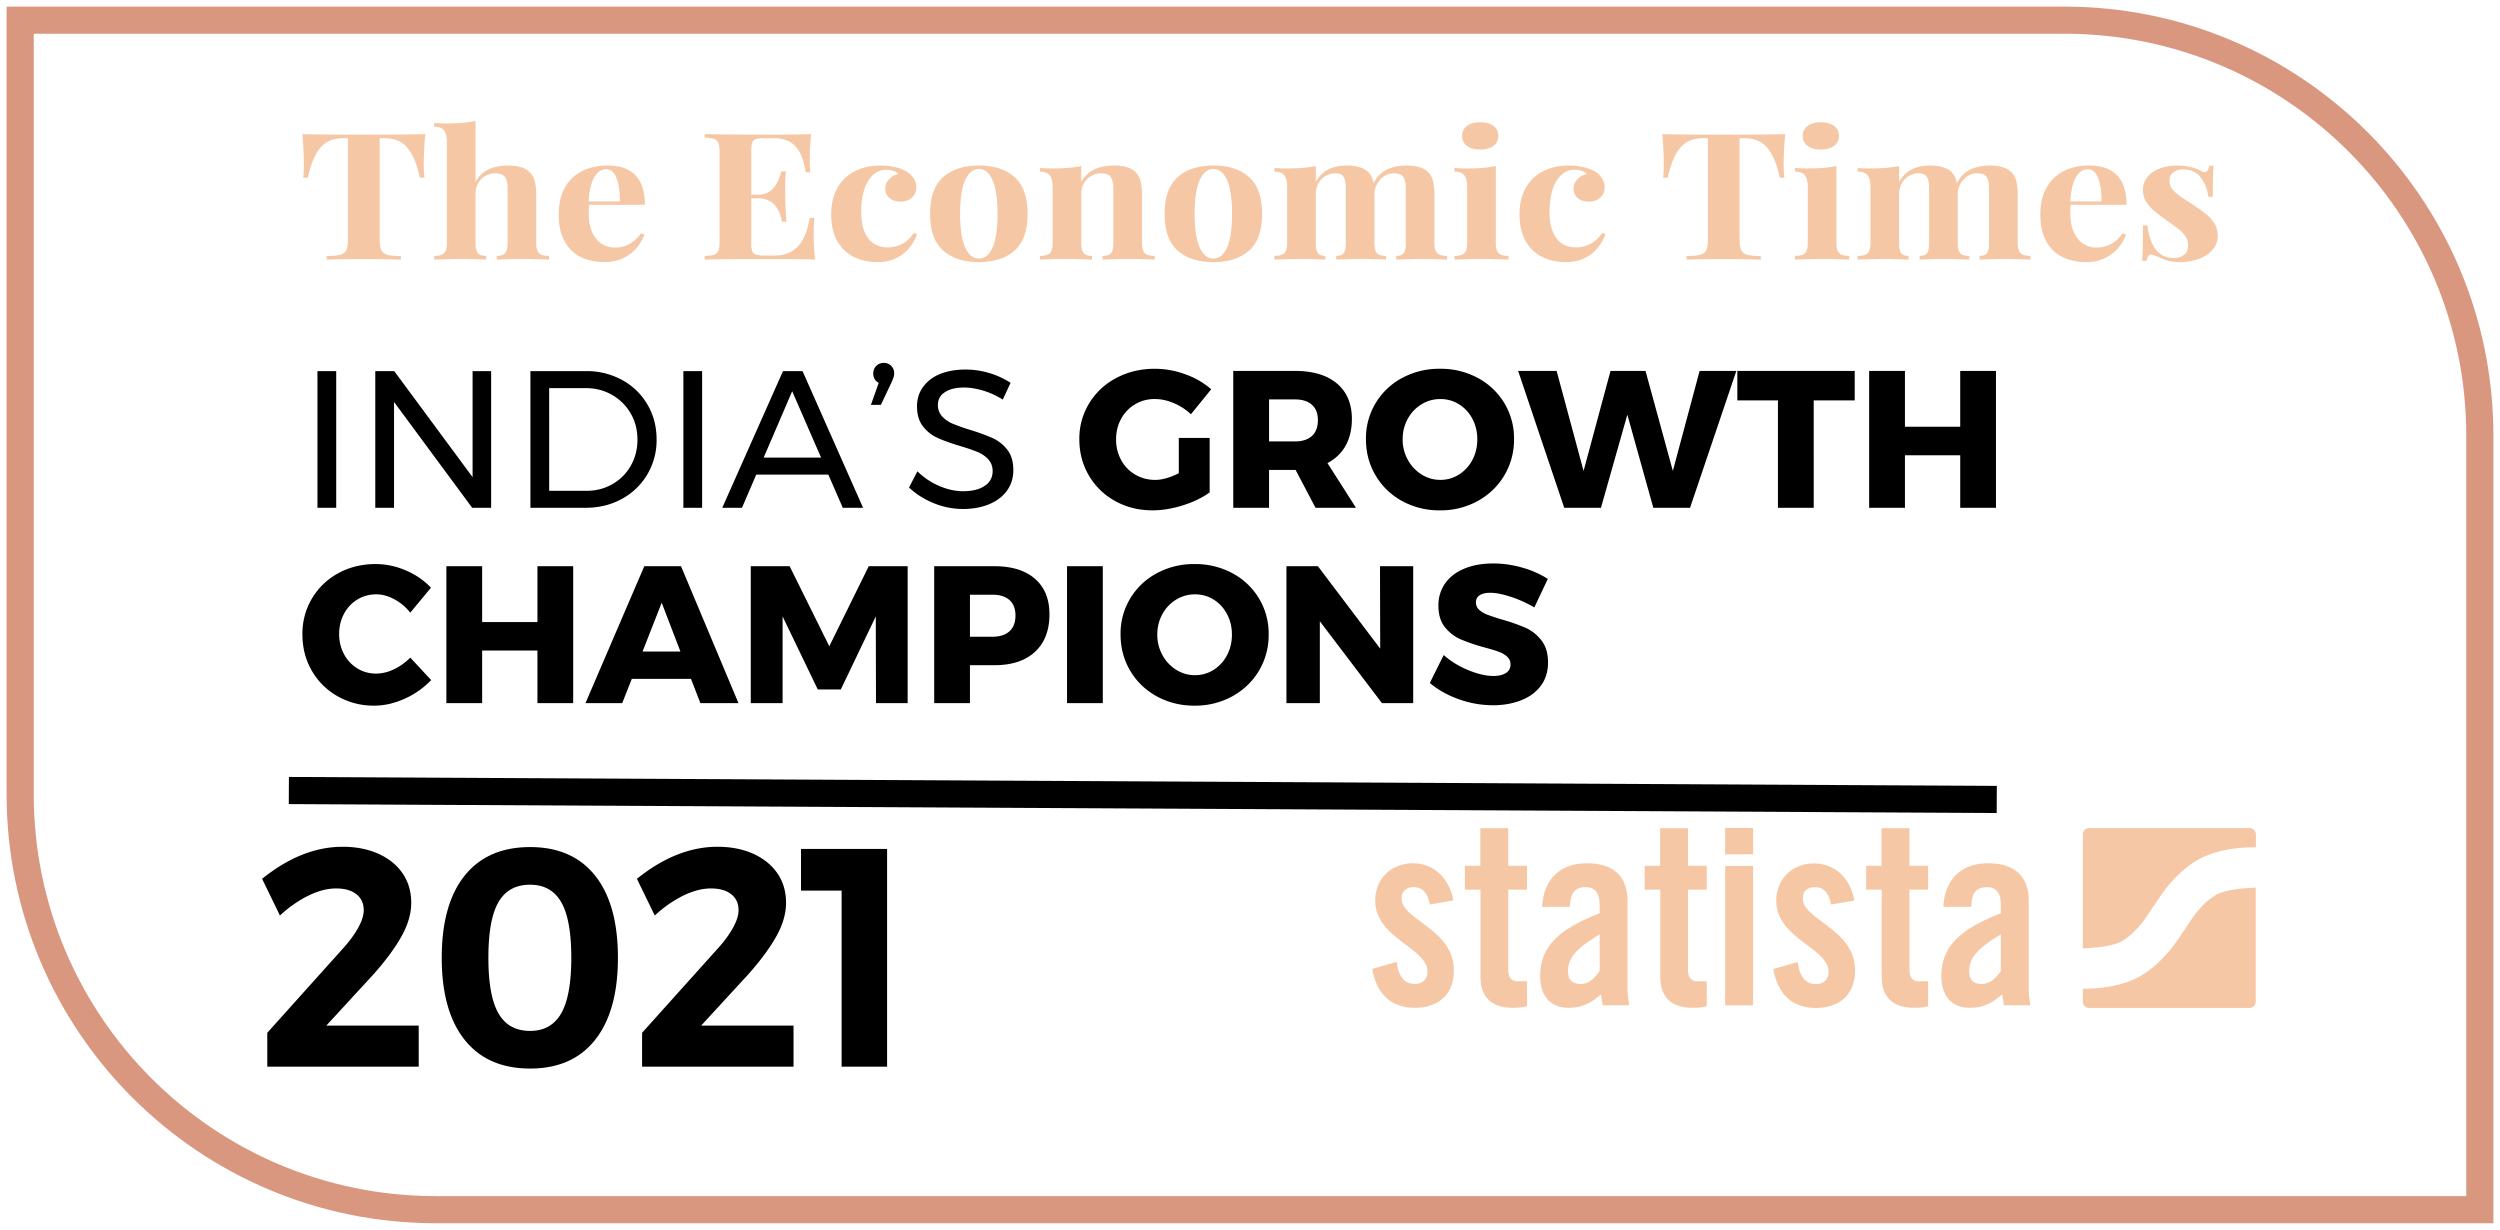
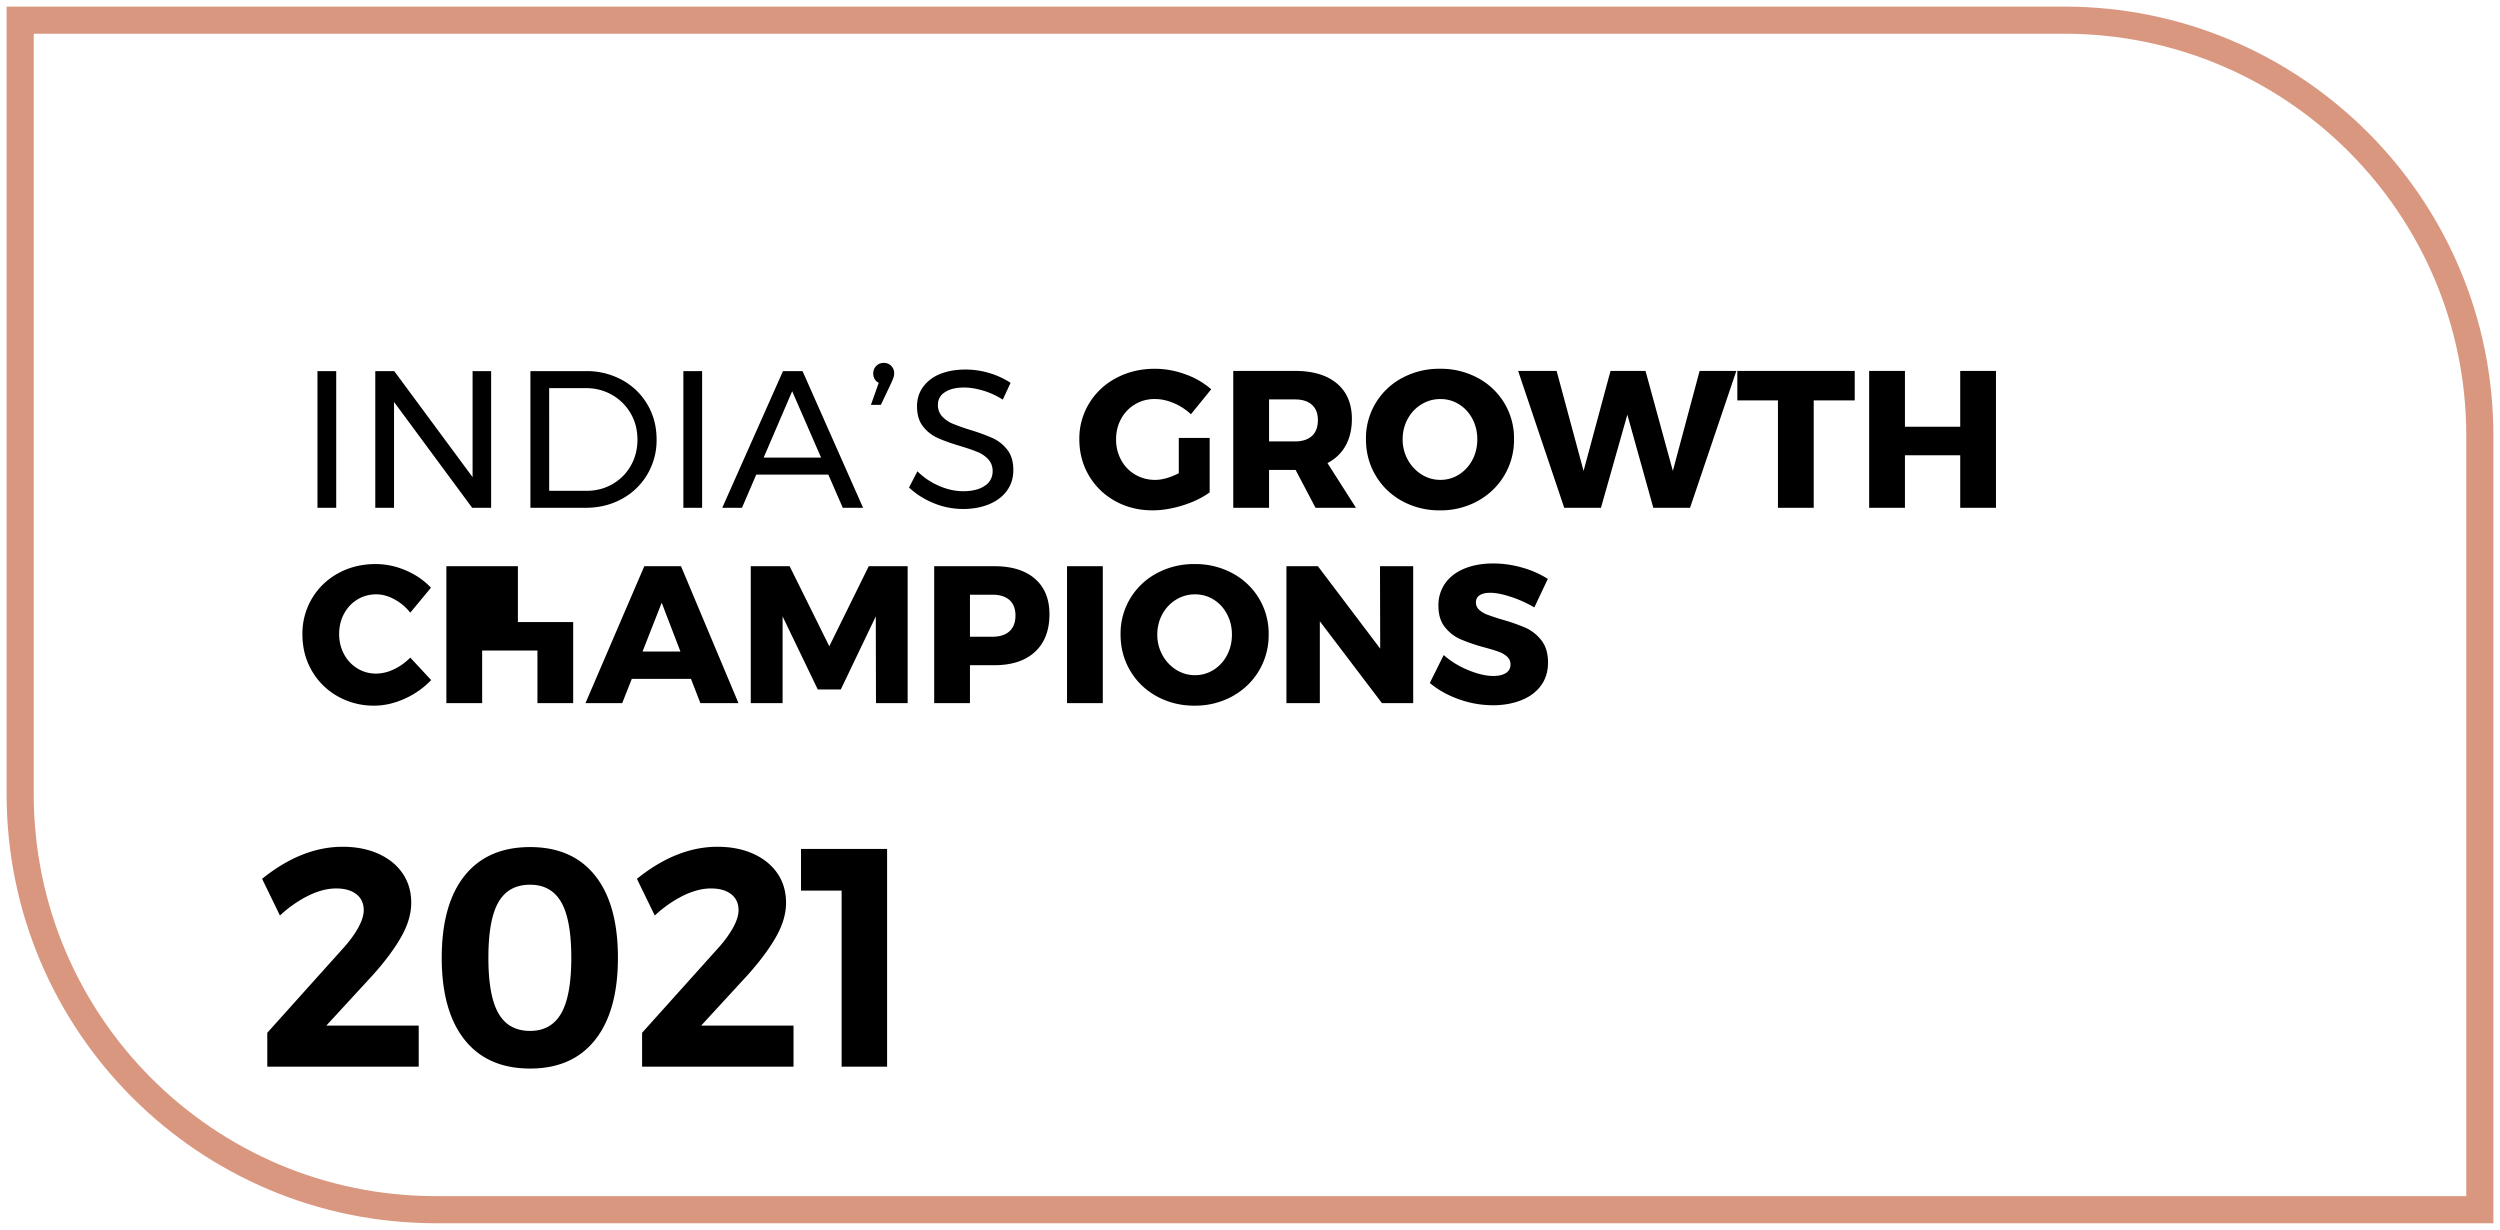
<svg xmlns="http://www.w3.org/2000/svg" width="124" height="61">
  <g fill="none" fill-rule="evenodd">
    <path d="M1 1h101.386C113.771 1 123 10.229 123 21.614V60h0H21.614C10.229 60 1 50.771 1 39.386V1h0z" stroke="#D99780" stroke-width="1.346" />
-     <path d="M70.916 44.865c-.098-.555-.344-.862-.794-.862-.358 0-.604.19-.604.555 0 1.082 2.593 1.513 2.593 3.573.007 1.228-.808 1.856-1.933 1.856-1.208 0-1.904-.716-2.115-1.929l1.209-.35c.084.577.281 1.095.913 1.095.359 0 .619-.219.619-.606 0-1.191-2.593-1.644-2.593-3.53 0-1.088.815-1.848 1.855-1.848 1.09 0 1.813.76 2.024 1.842l-1.174.204zm1.743-.738v-1.183h.766V41.08h1.384v1.864h.928v1.183h-.928v3.982c0 .358.148.563.471.563h.457v1.235c-.183.05-.345.08-.689.08-1.04 0-1.616-.497-1.616-1.556v-4.304h-.773zm3.83.848c.077-1.403.927-2.156 2.22-2.156 1.286 0 2.017.614 2.017 1.878v4.435c0 .22.05.504.084.73h-1.32c-.015-.19-.064-.372-.078-.54-.52.439-.949.665-1.616.665-.942 0-1.406-.665-1.406-1.556 0-1.513.963-2.353 2.952-3.135v-.409c0-.577-.225-.884-.682-.884-.632 0-.766.387-.794.979h-1.377v-.007zm2.853 1.373c-1.258.746-1.567 1.22-1.567 1.827 0 .453.224.628.639.628.387 0 .689-.292.928-.643v-1.812zm2.234-2.221v-1.183h.766V41.08h1.384v1.864h.928v1.183h-.928v3.982c0 .358.148.563.471.563h.457v1.235c-.183.05-.344.08-.689.08-1.04 0-1.616-.497-1.616-1.556v-4.304h-.773zm3.992-3.061h1.384v1.308h-1.384v-1.308zm0 1.885h1.384v6.912h-1.384V42.95zm5.249 1.914c-.099-.555-.345-.862-.794-.862-.359 0-.605.19-.605.555 0 1.082 2.593 1.513 2.593 3.573 0 1.235-.815 1.863-1.94 1.863-1.208 0-1.903-.716-2.114-1.929l1.208-.35c.085.577.281 1.096.914 1.096.358 0 .618-.22.618-.607 0-1.19-2.593-1.644-2.593-3.529 0-1.088.815-1.848 1.855-1.848 1.09 0 1.813.76 2.024 1.84l-1.166.198zm1.743-.738v-1.183h.765V41.08h1.385v1.864h.927v1.183h-.927v3.982c0 .358.147.563.47.563h.457v1.235c-.182.05-.344.08-.688.08-1.04 0-1.617-.497-1.617-1.556v-4.304h-.773zm3.83.848c.076-1.403.927-2.156 2.22-2.156 1.286 0 2.016.614 2.016 1.878v4.435c0 .22.05.504.085.73H99.39c-.014-.19-.064-.372-.078-.54-.52.439-.948.665-1.616.665-.941 0-1.405-.665-1.405-1.556 0-1.513.962-2.353 2.951-3.135v-.409c0-.577-.225-.884-.681-.884-.633 0-.766.387-.788.979H96.39v-.007zm2.852 1.373c-1.258.746-1.567 1.22-1.567 1.827 0 .453.225.628.64.628.386 0 .688-.292.927-.643v-1.812zm12.347-5.275h-7.976a.306.306 0 00-.302.314v5.648h.042s1.293-.03 1.848-.329c.682-.372 1.195-1.132 1.195-1.132.126-.197.274-.41.316-.475a1.71 1.71 0 01.105-.153c.014-.015.064-.095.099-.14l.295-.438s.78-1.169 1.876-1.76c1.195-.644 2.776-.578 2.776-.578h.028v-.643c-.007-.168-.14-.314-.302-.314m-1.624 3.288c-.681.365-1.194 1.133-1.194 1.133-.134.197-.274.409-.316.474a1.886 1.886 0 01-.106.154c-.014.014-.063.095-.098.139-.028.044-.162.248-.295.438 0 0-.78 1.17-1.877 1.76-1.145.622-2.642.578-2.768.578v.643c0 .175.133.314.302.314h7.969a.306.306 0 00.302-.314v-5.655a.295.295 0 01-.078.007s-1.285.03-1.84.329m-90.08-31.485V12.7c-.305-.003-.53-.025-.672-.065a.449.449 0 01-.299-.227c-.056-.112-.084-.29-.084-.532V6.854h.226c.315 0 .583.062.803.187.22.124.408.329.566.614.157.284.29.671.4 1.16h.226a5.894 5.894 0 01-.033-.67c0-.4.024-.898.072-1.493-.595.018-1.608.026-3.04.026h-.265c-1.294-.001-2.223-.01-2.786-.026.048.595.072 1.093.072 1.494 0 .252-.011.475-.033.67h.226c.112-.493.247-.881.405-1.166.157-.284.346-.488.566-.611.22-.123.49-.185.807-.185h.217v5.022c0 .243-.027.42-.082.532a.44.44 0 01-.296.227c-.143.04-.369.062-.677.065v.176c.79-.018 1.392-.026 1.807-.026h.132c.416.002.996.01 1.742.026zm7.344 0v-.185a1.02 1.02 0 01-.376-.056.355.355 0 01-.195-.193.976.976 0 01-.06-.382V9.695c0-.294-.026-.53-.078-.708a1.04 1.04 0 00-.24-.438c-.213-.226-.574-.339-1.085-.339-.777 0-1.314.272-1.61.816V6c-.381.083-.862.124-1.44.124-.2 0-.403-.008-.612-.025v.184c.231 0 .394.061.49.183.094.121.141.318.141.59v5.004a.94.94 0 01-.062.382.364.364 0 01-.198.193.996.996 0 01-.37.056v.185a50.668 50.668 0 011.363-.035h.055c.204.002.592.014 1.164.035v-.185a.727.727 0 01-.316-.056.331.331 0 01-.164-.193 1.144 1.144 0 01-.05-.382V9.605c0-.192.043-.364.13-.517a.955.955 0 01.848-.491c.231 0 .391.061.48.184.088.123.132.305.132.545v2.734c0 .163-.018.29-.053.382a.338.338 0 01-.169.193.73.73 0 01-.313.056v.185c.63-.023 1.057-.035 1.282-.035h.05c.2.002.62.014 1.256.035zm2.76.124c.345 0 .65-.065.919-.195.268-.13.49-.3.665-.507.175-.207.304-.431.388-.671l-.174-.052c-.327.47-.763.704-1.306.704-.221 0-.43-.06-.624-.178-.194-.119-.352-.306-.474-.562-.122-.256-.183-.58-.183-.968 0-.189.004-.326.014-.412h2.77c0-1.3-.618-1.949-1.854-1.949-.476 0-.895.092-1.258.275a1.993 1.993 0 00-.853.822c-.206.365-.308.813-.308 1.345 0 .521.095.957.286 1.307.191.35.458.612.8.783.342.172.74.258 1.193.258zm.753-3.009h-1.547c.035-.546.13-.949.287-1.208.155-.259.35-.388.585-.388.231 0 .404.151.518.455.114.303.166.684.157 1.141zm9.685 2.885a10.858 10.858 0 01-.067-1.335c0-.3.01-.547.029-.738h-.227c-.119.675-.322 1.156-.61 1.442-.287.286-.662.429-1.125.429h-.486a1.57 1.57 0 01-.446-.045.28.28 0 01-.186-.172 1.254 1.254 0 01-.048-.41V9.833h.313c.672 0 1.073.387 1.205 1.163h.227a18.547 18.547 0 01-.058-1.25l-.005-.42c0-.263.011-.54.034-.828h-.227a2 2 0 01-.376.815c-.18.23-.446.344-.8.344h-.313V7.48c0-.19.016-.326.048-.41a.28.28 0 01.186-.172c.091-.03.24-.045.446-.045h.404c.312 0 .574.053.786.159.212.106.387.282.525.528.138.246.241.582.309 1.008h.226a4.611 4.611 0 01-.029-.596c0-.384.023-.817.068-1.3-.408.017-1.096.025-2.063.025h-.282c-1.292-.001-2.27-.01-2.932-.026v.176c.219.009.378.032.477.069.1.037.168.106.205.206.037.1.055.26.055.48v4.361c0 .22-.018.38-.055.48a.333.333 0 01-.205.207c-.1.037-.258.06-.477.069v.176c.71-.018 1.781-.026 3.214-.026h.24c.934.001 1.608.01 2.02.026zm3.099.124c.356 0 .668-.067.934-.2.267-.133.484-.304.65-.515.168-.21.293-.435.377-.676l-.164-.051c-.183.266-.389.451-.617.556a1.621 1.621 0 01-.68.156c-.237 0-.454-.055-.65-.167-.196-.112-.355-.299-.477-.562-.122-.263-.183-.61-.183-1.039 0-.403.048-.762.145-1.075.096-.313.238-.56.426-.738a.953.953 0 01.682-.268c.128 0 .246.019.354.058a.528.528 0 01.239.152.954.954 0 00-.463.262.636.636 0 00-.188.459.59.59 0 00.205.472c.136.117.32.176.552.176a.812.812 0 00.56-.195c.147-.13.22-.3.22-.509a.827.827 0 00-.142-.47 1.12 1.12 0 00-.398-.354 2.08 2.08 0 00-.544-.19 3.211 3.211 0 00-.69-.072c-.475 0-.896.093-1.264.277a2.047 2.047 0 00-.867.82c-.21.362-.316.802-.316 1.32 0 .529.1.971.301 1.326.2.355.474.618.82.79.345.171.737.257 1.178.257zm5.025 0c.752 0 1.342-.191 1.771-.573.43-.382.644-.988.644-1.818 0-.832-.215-1.44-.644-1.824-.429-.383-1.019-.575-1.77-.575-.752 0-1.343.193-1.774.578-.43.384-.646.992-.646 1.821 0 .83.216 1.436.646 1.818.43.382 1.022.573 1.773.573zm0-.176c-.282 0-.508-.182-.677-.545-.168-.363-.253-.92-.253-1.67 0-.752.085-1.311.253-1.678.169-.366.395-.549.677-.549.286 0 .512.182.677.547.166.365.249.925.249 1.68 0 .753-.083 1.31-.249 1.672-.165.362-.39.543-.677.543zm8.722.052v-.185a.996.996 0 01-.37-.056.364.364 0 01-.198-.193.942.942 0 01-.063-.382V9.695c0-.297-.024-.535-.072-.712a.969.969 0 00-.236-.434 1.036 1.036 0 00-.422-.253 2.137 2.137 0 00-.663-.086c-.78 0-1.32.272-1.619.816v-.79c-.379.08-.86.12-1.44.12-.2 0-.404-.008-.613-.026v.185c.235 0 .399.06.492.182.093.122.14.319.14.59v2.773a.98.98 0 01-.06.382.354.354 0 01-.198.193 1.016 1.016 0 01-.374.056v.185a56.195 56.195 0 011.364-.035h.07c.226.003.61.014 1.154.035v-.185a.73.73 0 01-.313-.056.338.338 0 01-.169-.193 1.096 1.096 0 01-.053-.382V9.614c0-.19.044-.361.13-.517a.962.962 0 01.848-.5c.232 0 .392.061.48.184.088.123.132.305.132.545v2.734c0 .163-.016.29-.05.382a.33.33 0 01-.166.193.744.744 0 01-.318.056v.185a47.567 47.567 0 011.286-.035h.063c.23.002.642.014 1.238.035zm2.91.124c.752 0 1.343-.191 1.771-.573.43-.382.644-.988.644-1.818 0-.832-.215-1.44-.644-1.824-.428-.383-1.019-.575-1.77-.575-.752 0-1.343.193-1.774.578-.43.384-.645.992-.645 1.821 0 .83.215 1.436.645 1.818.43.382 1.022.573 1.774.573zm0-.176c-.282 0-.508-.182-.676-.545-.169-.363-.253-.92-.253-1.67 0-.752.084-1.311.253-1.678.168-.366.394-.549.677-.549.286 0 .511.182.677.547.165.365.248.925.248 1.68 0 .753-.083 1.31-.248 1.672-.166.362-.391.543-.677.543zm11.594.052v-.185a.996.996 0 01-.37-.056.364.364 0 01-.198-.193.942.942 0 01-.063-.382V9.695c0-.294-.023-.531-.07-.71a.976.976 0 00-.229-.436c-.221-.226-.583-.339-1.084-.339-.366 0-.688.066-.966.198-.278.131-.5.356-.667.674-.045-.23-.129-.407-.251-.533-.222-.226-.583-.339-1.084-.339-.726 0-1.237.272-1.532.816v-.79c-.38.08-.86.12-1.441.12-.2 0-.403-.008-.612-.026v.185c.234 0 .398.06.491.182.093.122.14.319.14.59v2.773a.98.98 0 01-.06.382.354.354 0 01-.198.193 1.016 1.016 0 01-.373.056v.185a56.195 56.195 0 011.363-.035h.065c.21.003.576.014 1.097.035v-.185a.583.583 0 01-.28-.056.326.326 0 01-.147-.193 1.257 1.257 0 01-.045-.382V9.614c0-.19.043-.361.13-.517a.974.974 0 01.349-.367.907.907 0 01.48-.133c.211 0 .353.06.423.18.071.12.106.303.106.55v2.733c0 .163-.015.29-.045.382a.326.326 0 01-.147.193.583.583 0 01-.28.056v.185c.63-.023 1.038-.035 1.224-.035h.06c.216.002.611.014 1.183.035v-.185a.84.84 0 01-.34-.056.342.342 0 01-.178-.193 1.052 1.052 0 01-.055-.382V9.54a1.099 1.099 0 01.51-.819.855.855 0 01.449-.124c.231 0 .388.06.47.182.082.122.123.304.123.547v2.734c0 .166-.016.294-.046.384a.325.325 0 01-.147.191.583.583 0 01-.28.056v.185a44.46 44.46 0 011.22-.035h.064c.232.002.646.014 1.241.035zm1.644-5.46c.273 0 .49-.06.652-.18a.585.585 0 00.244-.498.581.581 0 00-.244-.493c-.162-.12-.38-.18-.652-.18-.28 0-.5.06-.66.18a.583.583 0 00-.242.493c0 .212.08.378.241.498.161.12.381.18.66.18zm1.402 5.46v-.185a.996.996 0 01-.371-.056.364.364 0 01-.198-.193.942.942 0 01-.063-.382V8.236c-.379.08-.859.12-1.44.12-.2 0-.403-.008-.612-.026v.185c.234 0 .398.06.491.182.093.122.14.319.14.59v2.773a.98.98 0 01-.06.382.354.354 0 01-.198.193 1.016 1.016 0 01-.373.056v.185a55.809 55.809 0 011.373-.035h.065c.235.002.65.014 1.246.035zm2.843.124c.356 0 .668-.067.935-.2.266-.133.483-.304.65-.515.167-.21.292-.435.376-.676l-.164-.051c-.183.266-.389.451-.617.556a1.621 1.621 0 01-.68.156c-.237 0-.454-.055-.65-.167-.196-.112-.355-.299-.477-.562-.122-.263-.183-.61-.183-1.039 0-.403.048-.762.145-1.075.096-.313.238-.56.426-.738a.953.953 0 01.682-.268c.129 0 .247.019.354.058a.528.528 0 01.239.152.954.954 0 00-.463.262.636.636 0 00-.188.459.59.59 0 00.205.472c.137.117.32.176.552.176a.812.812 0 00.561-.195.65.65 0 00.22-.509.827.827 0 00-.143-.47 1.12 1.12 0 00-.397-.354 2.08 2.08 0 00-.545-.19 3.211 3.211 0 00-.689-.072c-.475 0-.897.093-1.265.277a2.047 2.047 0 00-.867.82c-.21.362-.316.802-.316 1.32 0 .529.1.971.301 1.326.201.355.474.618.82.79.345.171.738.257 1.178.257zm9.67-.124V12.7c-.304-.003-.528-.025-.671-.065a.449.449 0 01-.3-.227c-.055-.112-.083-.29-.083-.532V6.854h.226c.315 0 .582.062.802.187.22.124.41.329.567.614.157.284.29.671.4 1.16h.226a5.894 5.894 0 01-.034-.67c0-.4.024-.898.072-1.493-.594.018-1.607.026-3.04.026h-.264c-1.294-.001-2.223-.01-2.786-.026.048.595.072 1.093.072 1.494 0 .252-.011.475-.034.67h.227c.112-.493.247-.881.404-1.166.158-.284.347-.488.567-.611.22-.123.489-.185.807-.185h.217v5.022c0 .243-.028.42-.082.532a.44.44 0 01-.297.227c-.143.04-.368.062-.677.065v.176c.79-.018 1.393-.026 1.807-.026h.133c.415.002.996.01 1.742.026zm2.979-5.46c.273 0 .49-.06.653-.18a.585.585 0 00.243-.498.581.581 0 00-.243-.493c-.163-.12-.38-.18-.653-.18-.28 0-.5.06-.66.18a.583.583 0 00-.241.493c0 .212.08.378.24.498.161.12.381.18.66.18zm1.402 5.46v-.185a.996.996 0 01-.371-.056.364.364 0 01-.198-.193.942.942 0 01-.062-.382V8.236c-.38.08-.86.12-1.441.12-.2 0-.403-.008-.612-.026v.185c.234 0 .398.06.491.182.094.122.14.319.14.59v2.773a.98.98 0 01-.06.382.354.354 0 01-.198.193 1.016 1.016 0 01-.373.056v.185a55.809 55.809 0 011.373-.035h.065c.235.002.65.014 1.246.035zm8.992 0v-.185a.996.996 0 01-.371-.056.364.364 0 01-.198-.193.942.942 0 01-.063-.382V9.695c0-.294-.023-.531-.07-.71a.976.976 0 00-.228-.436c-.222-.226-.583-.339-1.085-.339-.366 0-.688.066-.966.198-.278.131-.5.356-.667.674-.045-.23-.129-.407-.25-.533-.222-.226-.584-.339-1.085-.339-.726 0-1.237.272-1.532.816v-.79c-.38.08-.86.12-1.441.12-.2 0-.403-.008-.612-.026v.185c.235 0 .398.06.492.182.093.122.14.319.14.59v2.773a.96.96 0 01-.061.382.354.354 0 01-.198.193 1.016 1.016 0 01-.373.056v.185a56.195 56.195 0 011.364-.035h.064c.211.003.577.014 1.097.035v-.185a.583.583 0 01-.28-.056.326.326 0 01-.146-.193 1.257 1.257 0 01-.046-.382V9.614c0-.19.043-.361.13-.517a.974.974 0 01.35-.367.907.907 0 01.479-.133c.212 0 .353.06.424.18.07.12.106.303.106.55v2.733c0 .163-.016.29-.046.382a.326.326 0 01-.147.193.583.583 0 01-.28.056v.185c.63-.023 1.038-.035 1.224-.035h.06c.217.002.611.014 1.184.035v-.185a.84.84 0 01-.34-.056.342.342 0 01-.178-.193 1.052 1.052 0 01-.056-.382V9.54a1.099 1.099 0 01.511-.819.855.855 0 01.448-.124c.231 0 .388.06.47.182.082.122.123.304.123.547v2.734c0 .166-.015.294-.046.384a.325.325 0 01-.147.191.583.583 0 01-.28.056v.185a44.46 44.46 0 011.22-.035h.064c.232.002.646.014 1.242.035zm2.77.124c.344 0 .65-.065.918-.195.269-.13.49-.3.665-.507a2.1 2.1 0 00.388-.671l-.173-.052c-.328.47-.763.704-1.306.704-.222 0-.43-.06-.624-.178-.195-.119-.353-.306-.475-.562-.122-.256-.183-.58-.183-.968 0-.189.005-.326.015-.412h2.77c0-1.3-.618-1.949-1.855-1.949a2.76 2.76 0 00-1.258.275 1.993 1.993 0 00-.852.822c-.206.365-.309.813-.309 1.345 0 .521.096.957.287 1.307.191.35.458.612.8.783.342.172.74.258 1.192.258zm.752-3.009h-1.547c.036-.546.131-.949.287-1.208.156-.259.35-.388.585-.388.232 0 .404.151.518.455.114.303.167.684.157 1.141zM108.126 13c.34 0 .653-.054.94-.16.285-.108.512-.26.681-.458A1.02 1.02 0 00110 11.7c0-.22-.05-.416-.15-.586a1.744 1.744 0 00-.387-.457 7.32 7.32 0 00-.644-.472 16.492 16.492 0 00-.457-.297 3.283 3.283 0 01-.535-.412.687.687 0 01-.222-.51c0-.175.063-.312.188-.412.125-.1.286-.15.482-.15.382 0 .674.13.875.392.2.262.33.585.387.968h.217c0-.735.013-1.25.039-1.545h-.217c-.032.214-.11.322-.231.322a.337.337 0 01-.174-.06 1.9 1.9 0 00-.491-.19 2.732 2.732 0 00-.69-.08c-.305 0-.587.047-.847.14-.26.095-.468.234-.622.417a.98.98 0 00-.231.653c0 .22.054.417.163.59.11.173.24.322.393.448.153.126.382.3.687.52.25.174.438.311.564.412.125.1.229.214.31.343a.798.798 0 01.123.438c0 .209-.068.365-.204.47a.789.789 0 01-.494.156c-.392 0-.695-.143-.909-.429-.213-.286-.352-.682-.417-1.189h-.216c0 .836-.013 1.42-.039 1.756h.217c.048-.21.125-.314.231-.314a.16.16 0 01.048.009c.113.034.267.096.463.184.26.123.565.185.916.185z" fill="#F6C7A4" fill-rule="nonzero" />
-     <path d="M16.676 25.187v-6.78h-.93v6.78h.93zm2.868 0v-5.25l3.876 5.25h.94v-6.78h-.92v5.26l-3.886-5.26h-.94v6.78h.93zm9.496 0c.666 0 1.266-.146 1.803-.44a3.27 3.27 0 001.264-1.216 3.33 3.33 0 00.46-1.734c0-.64-.151-1.217-.455-1.734a3.244 3.244 0 00-1.255-1.215 3.64 3.64 0 00-1.788-.441h-2.761v6.78h2.732zm.049-.842h-1.85V19.25h1.811c.478 0 .913.111 1.303.334.391.223.7.528.926.915.226.388.339.824.339 1.308 0 .478-.112.91-.334 1.298a2.417 2.417 0 01-.911.91c-.385.22-.813.33-1.284.33zm5.736.842v-6.78h-.93v6.78h.93zm1.977 0l.707-1.646h3.576l.717 1.646h1.007l-3.003-6.78h-.97l-3.013 6.78h.979zm3.924-2.489h-2.849l1.415-3.293 1.434 3.293zm2.965-2.615l.523-1.105a3.02 3.02 0 00.092-.222.634.634 0 00.044-.223.503.503 0 00-.514-.533.507.507 0 00-.373.15.52.52 0 00-.15.383c0 .097.023.185.068.266.045.08.113.144.204.189l-.388 1.095h.494zm4.07 5.163c.49 0 .925-.08 1.303-.238.378-.158.672-.382.882-.673.21-.29.315-.63.315-1.017 0-.42-.1-.757-.3-1.012a1.93 1.93 0 00-.727-.577 9.735 9.735 0 00-1.115-.406 10.356 10.356 0 01-.862-.306 1.51 1.51 0 01-.523-.358.823.823 0 01-.213-.586c0-.265.117-.473.353-.625.236-.152.551-.227.945-.227.284 0 .596.05.935.15.34.1.667.25.984.45l.387-.833a4.01 4.01 0 00-1.041-.48 4.09 4.09 0 00-1.197-.179c-.478 0-.898.075-1.26.223a1.896 1.896 0 00-.843.64c-.2.277-.3.597-.3.958 0 .414.098.746.295.998.197.252.438.443.722.572.284.129.653.261 1.105.397.368.11.66.21.877.3.216.09.395.213.538.368a.84.84 0 01.213.591.83.83 0 01-.393.722c-.261.177-.618.266-1.07.266-.382 0-.774-.085-1.178-.257a3.498 3.498 0 01-1.09-.73l-.416.803c.342.323.749.581 1.22.775.472.194.956.29 1.454.29zm9.409.067c.471 0 .97-.082 1.497-.247.526-.164.97-.379 1.332-.644V21.72h-1.531v1.753c-.44.22-.83.33-1.172.33-.362 0-.692-.088-.989-.262a1.851 1.851 0 01-.697-.722 2.112 2.112 0 01-.252-1.032c0-.374.084-.713.252-1.017a1.866 1.866 0 011.667-.978c.31 0 .624.068.944.203.32.136.602.32.848.553l1.007-1.24a3.932 3.932 0 00-1.279-.741 4.38 4.38 0 00-1.511-.276c-.704 0-1.342.151-1.914.455A3.433 3.433 0 0054.025 20a3.354 3.354 0 00-.49 1.787c0 .666.16 1.266.476 1.802.316.536.75.958 1.303 1.264.552.307 1.17.46 1.856.46zm5.775-.126v-1.879h1.317l.989 1.88h2.006l-1.415-2.219c.394-.206.694-.495.901-.867.207-.371.31-.812.31-1.322 0-.755-.247-1.342-.741-1.758-.494-.417-1.19-.625-2.088-.625H61.17v6.79h1.774zm1.288-3.293h-1.288v-2.083h1.288c.362 0 .641.09.839.267.197.177.295.43.295.76 0 .342-.098.604-.295.785-.198.18-.477.271-.839.271zm7.19 3.42a3.8 3.8 0 001.875-.466c.559-.31.998-.733 1.318-1.269a3.45 3.45 0 00.48-1.801 3.38 3.38 0 00-.48-1.783 3.408 3.408 0 00-1.318-1.25 3.864 3.864 0 00-1.875-.454 3.86 3.86 0 00-1.875.455 3.38 3.38 0 00-1.797 3.032c0 .665.16 1.267.48 1.806.32.54.758.963 1.317 1.27a3.84 3.84 0 001.875.46zm.02-1.512c-.336 0-.646-.089-.93-.266a1.972 1.972 0 01-.684-.727 2.061 2.061 0 01-.257-1.022c0-.368.084-.705.252-1.012.168-.307.396-.547.683-.721.288-.175.6-.262.935-.262.336 0 .645.087.926.262.28.174.502.414.664.721.161.307.242.644.242 1.012 0 .375-.08.716-.242 1.022a1.874 1.874 0 01-.664.727c-.281.177-.59.266-.926.266zm7.964 1.385l1.309-4.62 1.288 4.62h1.822l2.296-6.79h-1.821l-1.328 4.96-1.356-4.96h-1.735l-1.337 4.96-1.337-4.96h-1.909l2.287 6.79h1.821zm10.553 0V19.86h2.034v-1.463h-5.823v1.463h2.015v5.327h1.774zm4.525 0v-2.605h2.742v2.605H99v-6.79h-1.773v2.77h-2.742v-2.77H92.71v6.79h1.774zM18.565 35c.498 0 1-.115 1.508-.344a4.16 4.16 0 001.313-.925l-1.037-1.114c-.24.245-.51.44-.814.581a2.057 2.057 0 01-.872.213c-.343 0-.654-.085-.935-.256a1.819 1.819 0 01-.664-.707 2.082 2.082 0 01-.242-1.003c0-.368.08-.702.242-1.003.161-.3.383-.536.664-.707.28-.17.592-.256.935-.256.297 0 .597.082.9.247.304.164.566.385.786.663l1.027-1.24a3.699 3.699 0 00-1.25-.857 3.765 3.765 0 00-1.492-.315c-.685 0-1.304.152-1.856.455a3.39 3.39 0 00-1.303 1.25A3.407 3.407 0 0015 31.464c0 .666.155 1.266.465 1.802.31.536.737.96 1.28 1.269a3.6 3.6 0 001.82.465zm5.35-.126v-2.606h2.742v2.606h1.773v-6.79h-1.773v2.77h-2.742v-2.77H22.14v6.79h1.774zm6.947 0l.475-1.201h2.936l.465 1.201h1.89l-2.85-6.79h-1.821l-2.917 6.79h1.822zm2.888-2.557h-1.88l.95-2.422.93 2.422zm5.067 2.557v-4.3l1.744 3.622h1.144l1.734-3.623.01 4.301h1.57v-6.79H43.09l-1.957 3.971-1.967-3.971h-1.928v6.79h1.58zm9.293 0v-1.88h1.21c.867 0 1.538-.22 2.016-.663.478-.442.717-1.064.717-1.864 0-.756-.239-1.342-.717-1.758-.478-.417-1.15-.625-2.015-.625h-2.985v6.79h1.774zm1.124-3.293H48.11v-2.083h1.124c.361 0 .64.089.838.266.197.178.295.431.295.76 0 .343-.098.605-.295.785-.197.181-.477.272-.838.272zm5.465 3.293v-6.79h-1.774v6.79H54.7zm4.554.126a3.8 3.8 0 001.875-.465c.559-.31.998-.733 1.318-1.269a3.45 3.45 0 00.48-1.802 3.38 3.38 0 00-.48-1.782 3.408 3.408 0 00-1.318-1.25 3.864 3.864 0 00-1.875-.455 3.87 3.87 0 00-1.875.455 3.41 3.41 0 00-1.318 1.25 3.38 3.38 0 00-.48 1.782c0 .666.16 1.268.48 1.807.32.54.76.962 1.318 1.269a3.83 3.83 0 001.875.46zm.02-1.511c-.337 0-.647-.089-.931-.266a1.972 1.972 0 01-.683-.727 2.061 2.061 0 01-.257-1.022c0-.368.084-.705.252-1.012.168-.307.396-.547.683-.722.288-.174.6-.261.935-.261.336 0 .645.087.926.261.28.175.502.415.663.722.162.307.243.644.243 1.012 0 .375-.081.715-.243 1.022a1.874 1.874 0 01-.663.727c-.281.177-.59.266-.926.266zm6.191 1.385v-4.059l3.081 4.06h1.55v-6.791h-1.647l.01 4.088-3.09-4.088h-1.561v6.79h1.657zm8.585.107c.51 0 .974-.081 1.39-.243.417-.161.745-.402.984-.721.239-.32.359-.706.359-1.158 0-.452-.11-.818-.33-1.1a2.055 2.055 0 00-.79-.624 9.329 9.329 0 00-1.167-.407 12.37 12.37 0 01-.717-.237 1.261 1.261 0 01-.407-.242.484.484 0 01-.165-.373c0-.155.063-.273.189-.354.126-.08.299-.12.518-.12.278 0 .622.067 1.032.203.41.135.796.31 1.158.523l.669-1.415a4.785 4.785 0 00-1.26-.557 5.186 5.186 0 00-1.453-.208c-.543 0-1.02.086-1.43.257-.41.171-.726.415-.95.731a1.869 1.869 0 00-.333 1.104c0 .446.108.803.324 1.07.217.269.477.469.78.601a8.91 8.91 0 001.153.393c.31.084.551.156.722.218.171.061.313.143.427.247.113.103.17.232.17.387 0 .187-.077.33-.229.426-.151.097-.36.146-.625.146-.361 0-.776-.097-1.245-.291a4.282 4.282 0 01-1.216-.746l-.688 1.385c.407.343.89.612 1.449.81a5.051 5.051 0 001.681.295zM20.768 52.907v-2.036h-4.584l2.3-2.5c.608-.678 1.08-1.31 1.413-1.897.333-.586.5-1.152.5-1.697 0-.555-.143-1.041-.429-1.458-.285-.416-.685-.74-1.2-.972-.513-.231-1.103-.347-1.77-.347-1.352 0-2.684.53-3.998 1.59l.885 1.82a5.919 5.919 0 011.414-.988c.485-.236.942-.355 1.37-.355.43 0 .765.095 1.007.286.243.19.365.455.365.794 0 .257-.098.558-.293.903-.195.344-.46.697-.793 1.057l-3.698 4.119v1.681h7.51zm5.526.093c1.4 0 2.475-.476 3.227-1.427.752-.951 1.128-2.307 1.128-4.065 0-1.77-.376-3.127-1.128-4.073-.752-.946-1.828-1.42-3.227-1.42-1.409 0-2.492.474-3.249 1.42-.756.946-1.135 2.304-1.135 4.073 0 1.758.379 3.114 1.135 4.065.757.951 1.84 1.427 3.249 1.427zm0-1.867c-.714 0-1.238-.29-1.57-.871-.334-.582-.5-1.5-.5-2.754 0-1.265.166-2.186.5-2.762.332-.576.856-.864 1.57-.864.695 0 1.209.288 1.542.864.333.576.5 1.497.5 2.762 0 1.255-.167 2.172-.5 2.754-.333.58-.847.871-1.542.871zm13.065 1.774v-2.036h-4.583l2.299-2.5c.609-.678 1.08-1.31 1.413-1.897.333-.586.5-1.152.5-1.697 0-.555-.143-1.041-.428-1.458-.286-.416-.686-.74-1.2-.972-.514-.231-1.104-.347-1.77-.347-1.352 0-2.685.53-3.999 1.59l.886 1.82a5.934 5.934 0 011.413-.988c.486-.236.943-.355 1.371-.355.429 0 .764.095 1.007.286.243.19.364.455.364.794 0 .257-.098.558-.293.903-.195.344-.46.697-.792 1.057l-3.699 4.119v1.681h7.511zm4.641 0V42.108h-4.27v2.067h2.014v8.732H44z" fill="#000" fill-rule="nonzero" />
-     <path stroke="#000" stroke-width="1.346" stroke-linecap="square" d="M15 39.213l83.366.436" />
+     <path d="M16.676 25.187v-6.78h-.93v6.78h.93zm2.868 0v-5.25l3.876 5.25h.94v-6.78h-.92v5.26l-3.886-5.26h-.94v6.78h.93zm9.496 0c.666 0 1.266-.146 1.803-.44a3.27 3.27 0 001.264-1.216 3.33 3.33 0 00.46-1.734c0-.64-.151-1.217-.455-1.734a3.244 3.244 0 00-1.255-1.215 3.64 3.64 0 00-1.788-.441h-2.761v6.78h2.732zm.049-.842h-1.85V19.25h1.811c.478 0 .913.111 1.303.334.391.223.7.528.926.915.226.388.339.824.339 1.308 0 .478-.112.91-.334 1.298a2.417 2.417 0 01-.911.91c-.385.22-.813.33-1.284.33zm5.736.842v-6.78h-.93v6.78h.93zm1.977 0l.707-1.646h3.576l.717 1.646h1.007l-3.003-6.78h-.97l-3.013 6.78h.979zm3.924-2.489h-2.849l1.415-3.293 1.434 3.293zm2.965-2.615l.523-1.105a3.02 3.02 0 00.092-.222.634.634 0 00.044-.223.503.503 0 00-.514-.533.507.507 0 00-.373.15.52.52 0 00-.15.383c0 .097.023.185.068.266.045.08.113.144.204.189l-.388 1.095h.494zm4.07 5.163c.49 0 .925-.08 1.303-.238.378-.158.672-.382.882-.673.21-.29.315-.63.315-1.017 0-.42-.1-.757-.3-1.012a1.93 1.93 0 00-.727-.577 9.735 9.735 0 00-1.115-.406 10.356 10.356 0 01-.862-.306 1.51 1.51 0 01-.523-.358.823.823 0 01-.213-.586c0-.265.117-.473.353-.625.236-.152.551-.227.945-.227.284 0 .596.05.935.15.34.1.667.25.984.45l.387-.833a4.01 4.01 0 00-1.041-.48 4.09 4.09 0 00-1.197-.179c-.478 0-.898.075-1.26.223a1.896 1.896 0 00-.843.64c-.2.277-.3.597-.3.958 0 .414.098.746.295.998.197.252.438.443.722.572.284.129.653.261 1.105.397.368.11.66.21.877.3.216.09.395.213.538.368a.84.84 0 01.213.591.83.83 0 01-.393.722c-.261.177-.618.266-1.07.266-.382 0-.774-.085-1.178-.257a3.498 3.498 0 01-1.09-.73l-.416.803c.342.323.749.581 1.22.775.472.194.956.29 1.454.29zm9.409.067c.471 0 .97-.082 1.497-.247.526-.164.97-.379 1.332-.644V21.72h-1.531v1.753c-.44.22-.83.33-1.172.33-.362 0-.692-.088-.989-.262a1.851 1.851 0 01-.697-.722 2.112 2.112 0 01-.252-1.032c0-.374.084-.713.252-1.017a1.866 1.866 0 011.667-.978c.31 0 .624.068.944.203.32.136.602.32.848.553l1.007-1.24a3.932 3.932 0 00-1.279-.741 4.38 4.38 0 00-1.511-.276c-.704 0-1.342.151-1.914.455A3.433 3.433 0 0054.025 20a3.354 3.354 0 00-.49 1.787c0 .666.16 1.266.476 1.802.316.536.75.958 1.303 1.264.552.307 1.17.46 1.856.46zm5.775-.126v-1.879h1.317l.989 1.88h2.006l-1.415-2.219c.394-.206.694-.495.901-.867.207-.371.31-.812.31-1.322 0-.755-.247-1.342-.741-1.758-.494-.417-1.19-.625-2.088-.625H61.17v6.79h1.774zm1.288-3.293h-1.288v-2.083h1.288c.362 0 .641.09.839.267.197.177.295.43.295.76 0 .342-.098.604-.295.785-.198.18-.477.271-.839.271zm7.19 3.42a3.8 3.8 0 001.875-.466c.559-.31.998-.733 1.318-1.269a3.45 3.45 0 00.48-1.801 3.38 3.38 0 00-.48-1.783 3.408 3.408 0 00-1.318-1.25 3.864 3.864 0 00-1.875-.454 3.86 3.86 0 00-1.875.455 3.38 3.38 0 00-1.797 3.032c0 .665.16 1.267.48 1.806.32.54.758.963 1.317 1.27a3.84 3.84 0 001.875.46zm.02-1.512c-.336 0-.646-.089-.93-.266a1.972 1.972 0 01-.684-.727 2.061 2.061 0 01-.257-1.022c0-.368.084-.705.252-1.012.168-.307.396-.547.683-.721.288-.175.6-.262.935-.262.336 0 .645.087.926.262.28.174.502.414.664.721.161.307.242.644.242 1.012 0 .375-.08.716-.242 1.022a1.874 1.874 0 01-.664.727c-.281.177-.59.266-.926.266zm7.964 1.385l1.309-4.62 1.288 4.62h1.822l2.296-6.79h-1.821l-1.328 4.96-1.356-4.96h-1.735l-1.337 4.96-1.337-4.96h-1.909l2.287 6.79h1.821zm10.553 0V19.86h2.034v-1.463h-5.823v1.463h2.015v5.327h1.774zm4.525 0v-2.605h2.742v2.605H99v-6.79h-1.773v2.77h-2.742v-2.77H92.71v6.79h1.774zM18.565 35c.498 0 1-.115 1.508-.344a4.16 4.16 0 001.313-.925l-1.037-1.114c-.24.245-.51.44-.814.581a2.057 2.057 0 01-.872.213c-.343 0-.654-.085-.935-.256a1.819 1.819 0 01-.664-.707 2.082 2.082 0 01-.242-1.003c0-.368.08-.702.242-1.003.161-.3.383-.536.664-.707.28-.17.592-.256.935-.256.297 0 .597.082.9.247.304.164.566.385.786.663l1.027-1.24a3.699 3.699 0 00-1.25-.857 3.765 3.765 0 00-1.492-.315c-.685 0-1.304.152-1.856.455a3.39 3.39 0 00-1.303 1.25A3.407 3.407 0 0015 31.464c0 .666.155 1.266.465 1.802.31.536.737.96 1.28 1.269a3.6 3.6 0 001.82.465zm5.35-.126v-2.606h2.742v2.606h1.773v-6.79v2.77h-2.742v-2.77H22.14v6.79h1.774zm6.947 0l.475-1.201h2.936l.465 1.201h1.89l-2.85-6.79h-1.821l-2.917 6.79h1.822zm2.888-2.557h-1.88l.95-2.422.93 2.422zm5.067 2.557v-4.3l1.744 3.622h1.144l1.734-3.623.01 4.301h1.57v-6.79H43.09l-1.957 3.971-1.967-3.971h-1.928v6.79h1.58zm9.293 0v-1.88h1.21c.867 0 1.538-.22 2.016-.663.478-.442.717-1.064.717-1.864 0-.756-.239-1.342-.717-1.758-.478-.417-1.15-.625-2.015-.625h-2.985v6.79h1.774zm1.124-3.293H48.11v-2.083h1.124c.361 0 .64.089.838.266.197.178.295.431.295.76 0 .343-.098.605-.295.785-.197.181-.477.272-.838.272zm5.465 3.293v-6.79h-1.774v6.79H54.7zm4.554.126a3.8 3.8 0 001.875-.465c.559-.31.998-.733 1.318-1.269a3.45 3.45 0 00.48-1.802 3.38 3.38 0 00-.48-1.782 3.408 3.408 0 00-1.318-1.25 3.864 3.864 0 00-1.875-.455 3.87 3.87 0 00-1.875.455 3.41 3.41 0 00-1.318 1.25 3.38 3.38 0 00-.48 1.782c0 .666.16 1.268.48 1.807.32.54.76.962 1.318 1.269a3.83 3.83 0 001.875.46zm.02-1.511c-.337 0-.647-.089-.931-.266a1.972 1.972 0 01-.683-.727 2.061 2.061 0 01-.257-1.022c0-.368.084-.705.252-1.012.168-.307.396-.547.683-.722.288-.174.6-.261.935-.261.336 0 .645.087.926.261.28.175.502.415.663.722.162.307.243.644.243 1.012 0 .375-.081.715-.243 1.022a1.874 1.874 0 01-.663.727c-.281.177-.59.266-.926.266zm6.191 1.385v-4.059l3.081 4.06h1.55v-6.791h-1.647l.01 4.088-3.09-4.088h-1.561v6.79h1.657zm8.585.107c.51 0 .974-.081 1.39-.243.417-.161.745-.402.984-.721.239-.32.359-.706.359-1.158 0-.452-.11-.818-.33-1.1a2.055 2.055 0 00-.79-.624 9.329 9.329 0 00-1.167-.407 12.37 12.37 0 01-.717-.237 1.261 1.261 0 01-.407-.242.484.484 0 01-.165-.373c0-.155.063-.273.189-.354.126-.08.299-.12.518-.12.278 0 .622.067 1.032.203.41.135.796.31 1.158.523l.669-1.415a4.785 4.785 0 00-1.26-.557 5.186 5.186 0 00-1.453-.208c-.543 0-1.02.086-1.43.257-.41.171-.726.415-.95.731a1.869 1.869 0 00-.333 1.104c0 .446.108.803.324 1.07.217.269.477.469.78.601a8.91 8.91 0 001.153.393c.31.084.551.156.722.218.171.061.313.143.427.247.113.103.17.232.17.387 0 .187-.077.33-.229.426-.151.097-.36.146-.625.146-.361 0-.776-.097-1.245-.291a4.282 4.282 0 01-1.216-.746l-.688 1.385c.407.343.89.612 1.449.81a5.051 5.051 0 001.681.295zM20.768 52.907v-2.036h-4.584l2.3-2.5c.608-.678 1.08-1.31 1.413-1.897.333-.586.5-1.152.5-1.697 0-.555-.143-1.041-.429-1.458-.285-.416-.685-.74-1.2-.972-.513-.231-1.103-.347-1.77-.347-1.352 0-2.684.53-3.998 1.59l.885 1.82a5.919 5.919 0 011.414-.988c.485-.236.942-.355 1.37-.355.43 0 .765.095 1.007.286.243.19.365.455.365.794 0 .257-.098.558-.293.903-.195.344-.46.697-.793 1.057l-3.698 4.119v1.681h7.51zm5.526.093c1.4 0 2.475-.476 3.227-1.427.752-.951 1.128-2.307 1.128-4.065 0-1.77-.376-3.127-1.128-4.073-.752-.946-1.828-1.42-3.227-1.42-1.409 0-2.492.474-3.249 1.42-.756.946-1.135 2.304-1.135 4.073 0 1.758.379 3.114 1.135 4.065.757.951 1.84 1.427 3.249 1.427zm0-1.867c-.714 0-1.238-.29-1.57-.871-.334-.582-.5-1.5-.5-2.754 0-1.265.166-2.186.5-2.762.332-.576.856-.864 1.57-.864.695 0 1.209.288 1.542.864.333.576.5 1.497.5 2.762 0 1.255-.167 2.172-.5 2.754-.333.58-.847.871-1.542.871zm13.065 1.774v-2.036h-4.583l2.299-2.5c.609-.678 1.08-1.31 1.413-1.897.333-.586.5-1.152.5-1.697 0-.555-.143-1.041-.428-1.458-.286-.416-.686-.74-1.2-.972-.514-.231-1.104-.347-1.77-.347-1.352 0-2.685.53-3.999 1.59l.886 1.82a5.934 5.934 0 011.413-.988c.486-.236.943-.355 1.371-.355.429 0 .764.095 1.007.286.243.19.364.455.364.794 0 .257-.098.558-.293.903-.195.344-.46.697-.792 1.057l-3.699 4.119v1.681h7.511zm4.641 0V42.108h-4.27v2.067h2.014v8.732H44z" fill="#000" fill-rule="nonzero" />
  </g>
</svg>